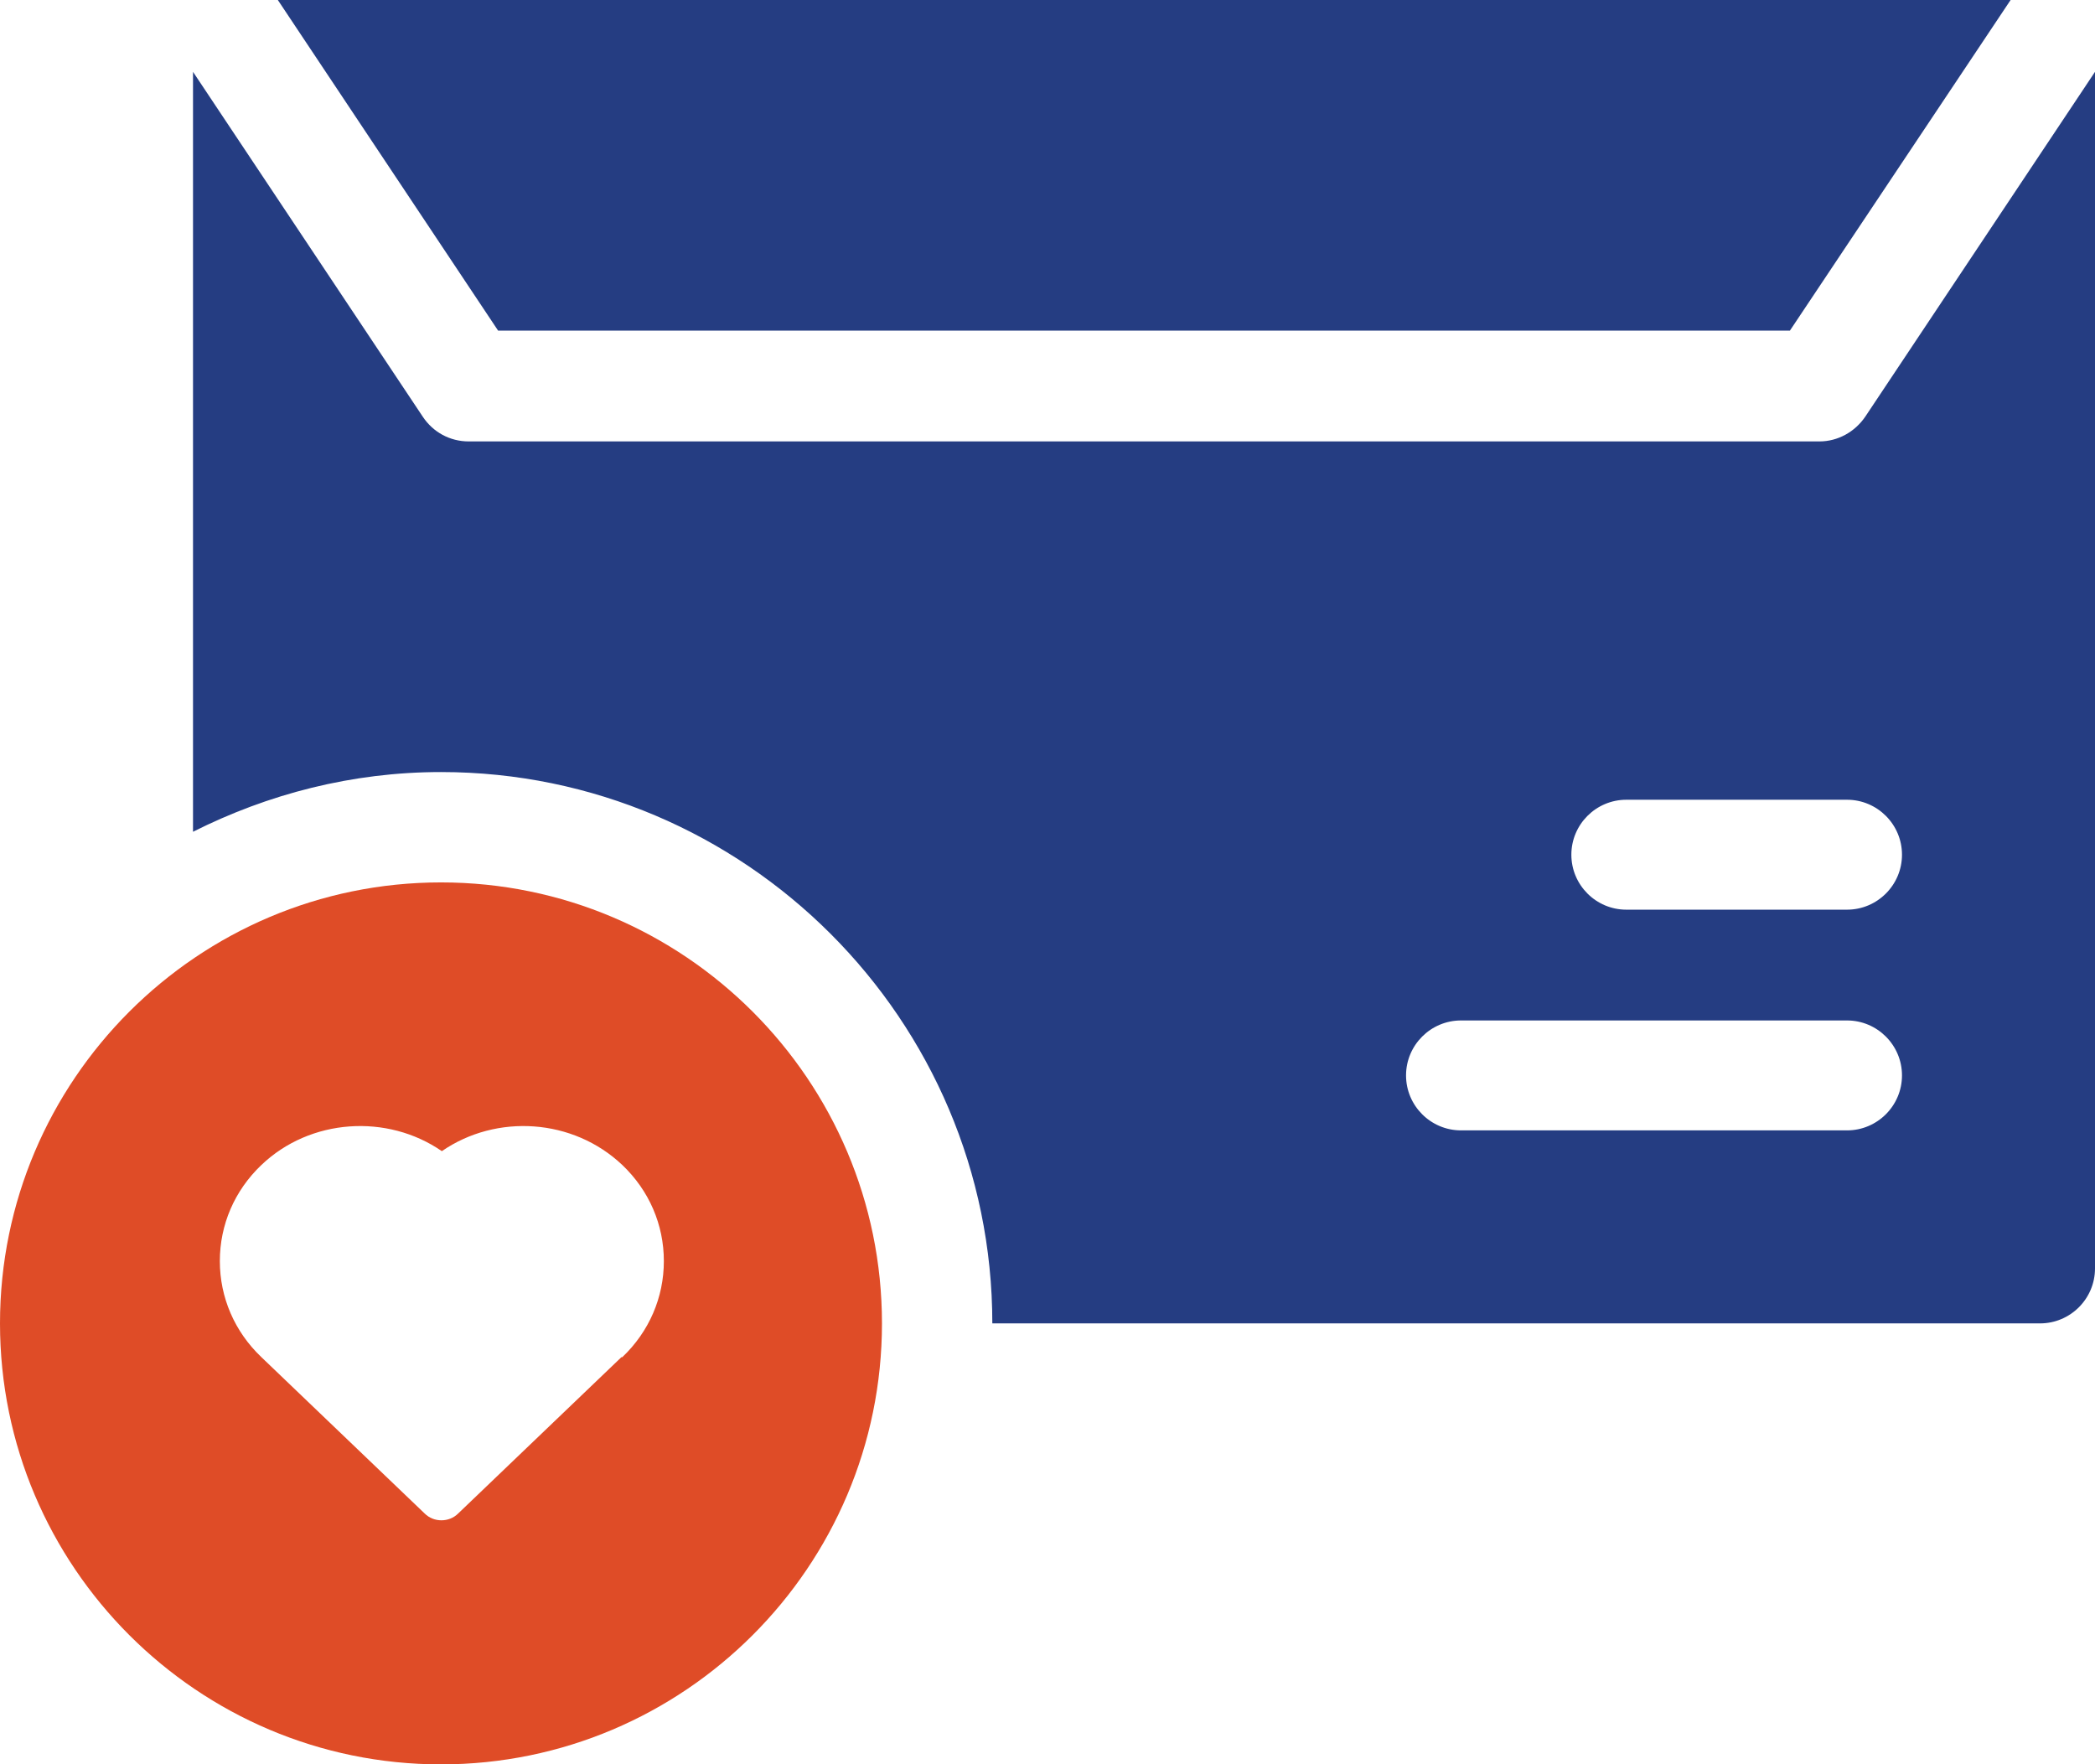
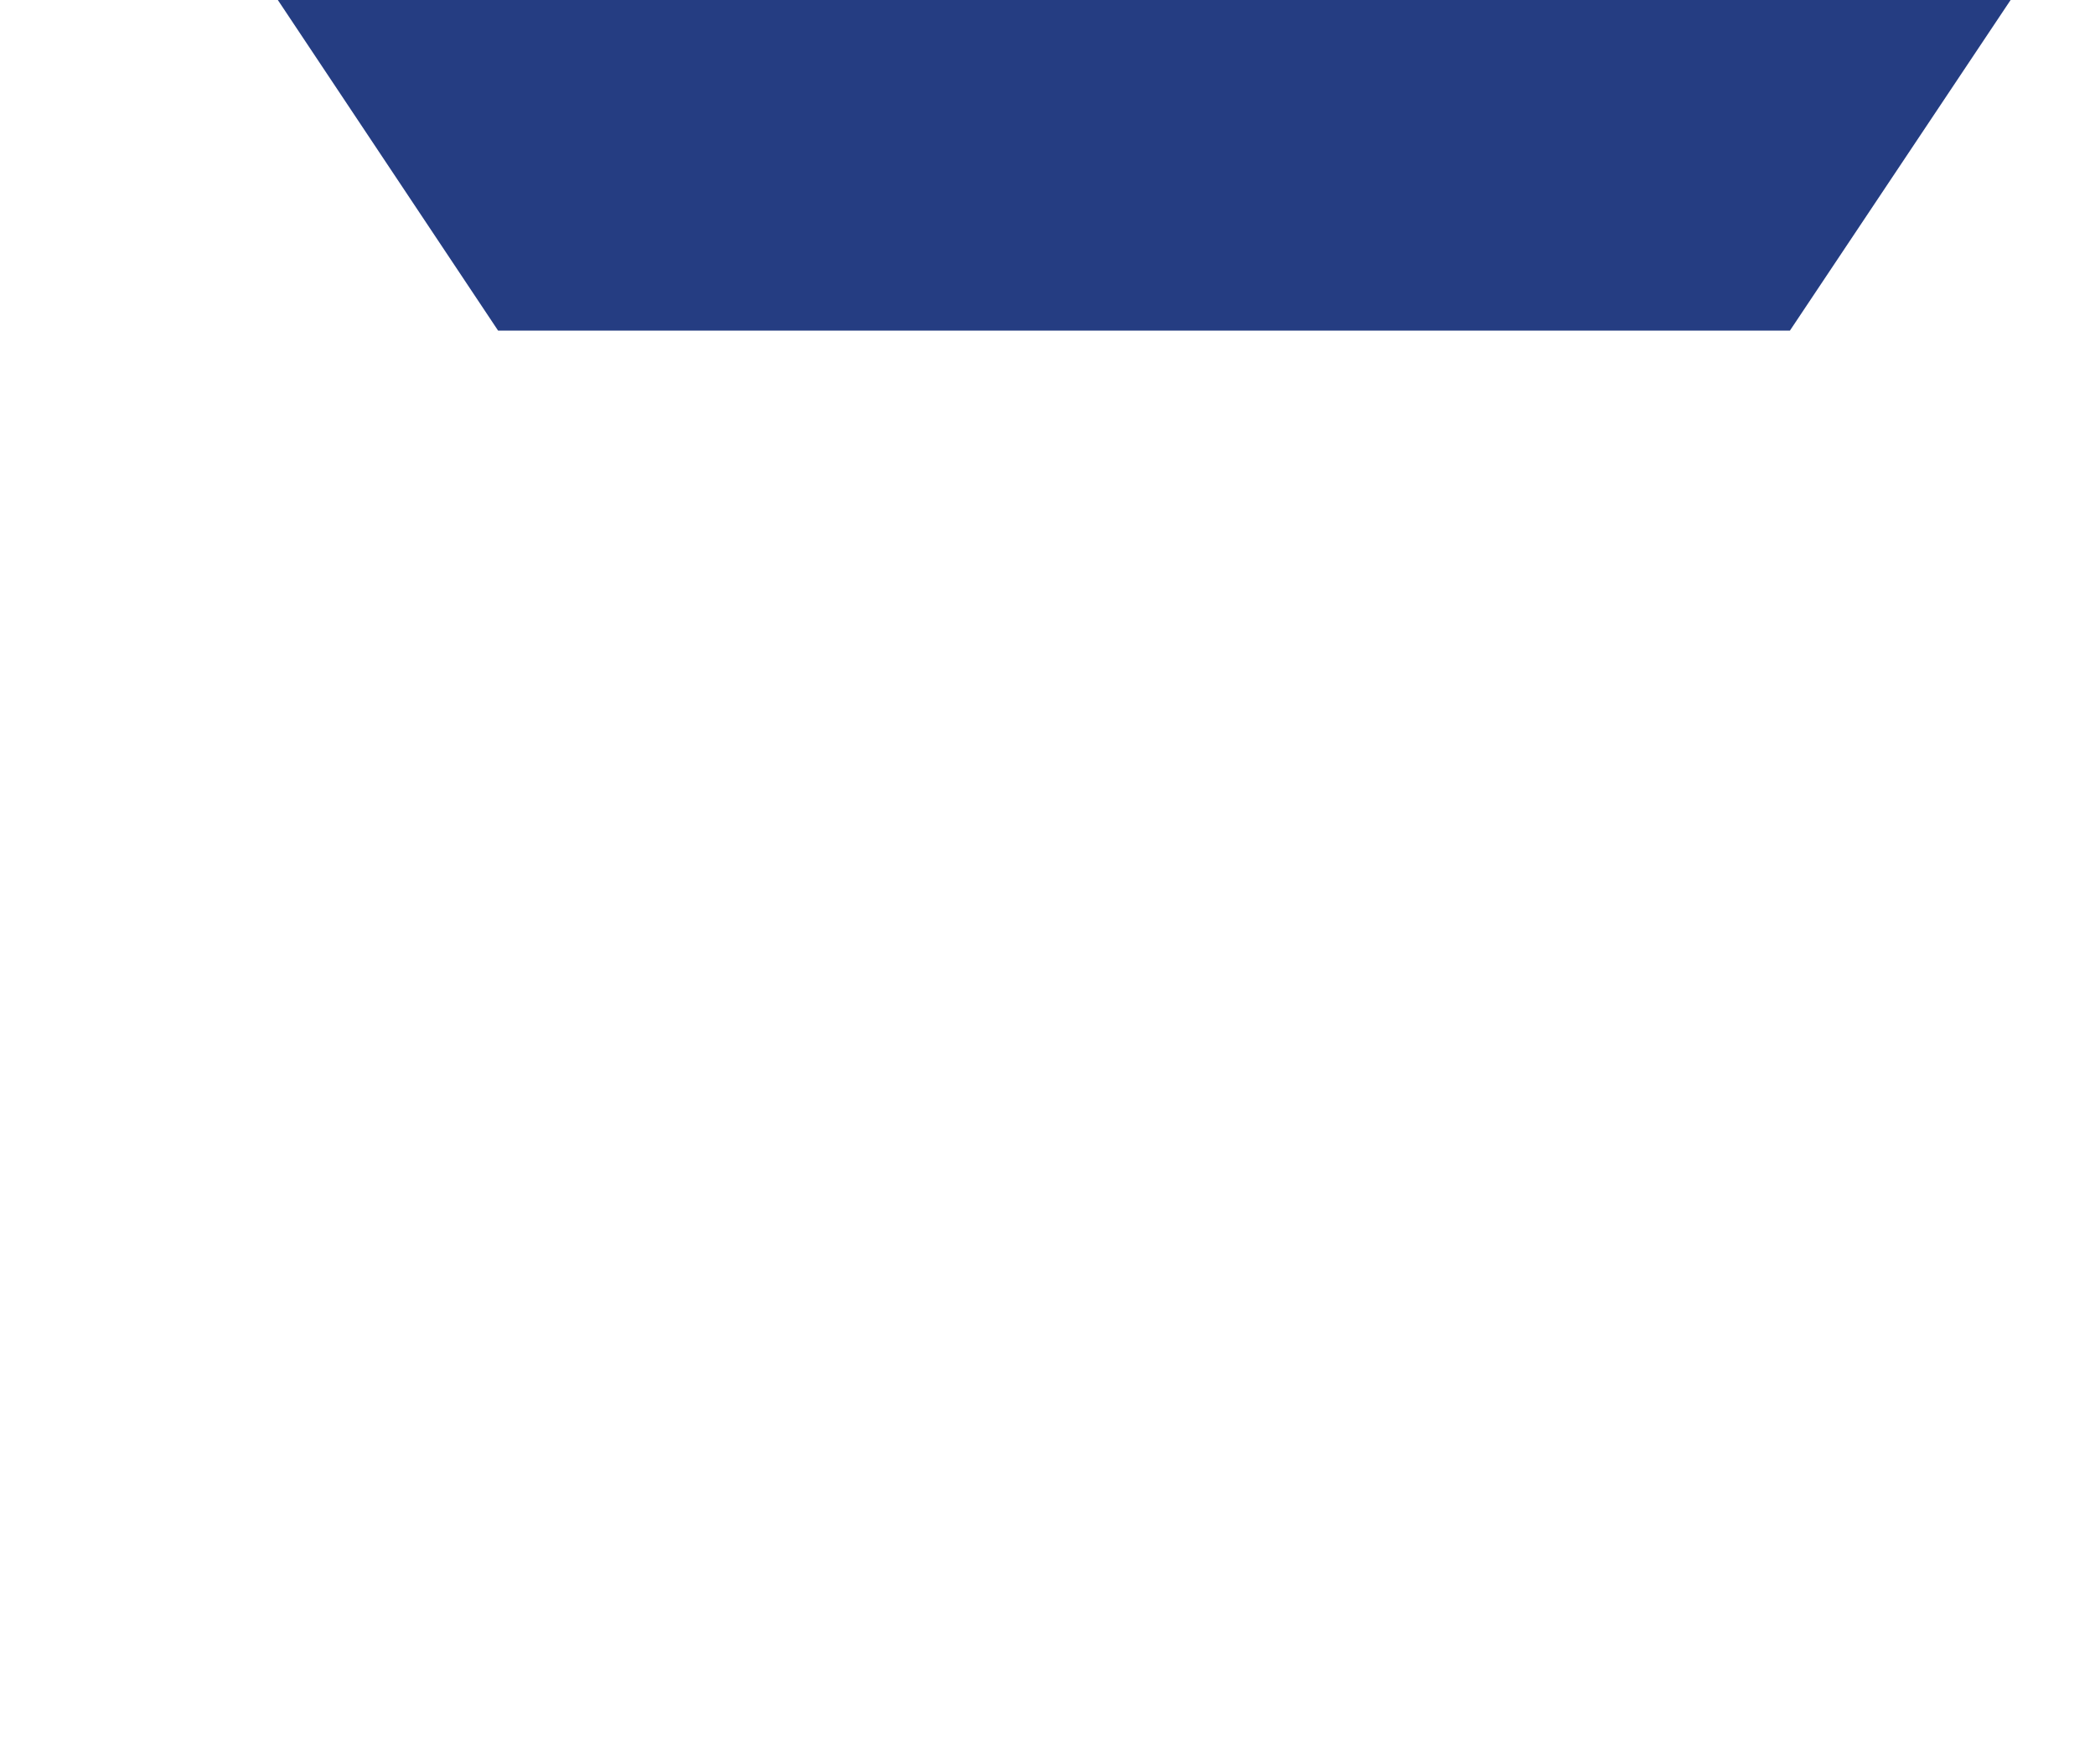
<svg xmlns="http://www.w3.org/2000/svg" id="Layer_2" data-name="Layer 2" viewBox="0 0 48.41 40.77">
  <defs>
    <style>
      .cls-1 {
        fill: #253d82;
      }

      .cls-2 {
        fill: #df4c27;
      }
    </style>
  </defs>
  <g id="Layer_1-2" data-name="Layer 1">
    <polygon class="cls-1" points="41.36 7.64 46.46 0 6.42 0 11.51 7.64 41.36 7.64" />
-     <path class="cls-1" d="M43.1,9.63c-.24.35-.63.57-1.06.57H10.83c-.43,0-.82-.21-1.06-.57L4.46,1.66v17.56c1.73-.87,3.67-1.38,5.73-1.38,7.02,0,12.74,5.72,12.74,12.74h24.21c.7,0,1.27-.57,1.27-1.27V1.66l-5.31,7.97ZM42.68,26.12h-8.92c-.7,0-1.27-.57-1.27-1.27s.57-1.27,1.27-1.27h8.92c.7,0,1.27.57,1.27,1.27s-.57,1.27-1.27,1.27ZM42.68,21.02h-5.1c-.7,0-1.27-.57-1.27-1.27s.57-1.27,1.27-1.27h5.1c.7,0,1.27.57,1.27,1.27s-.57,1.27-1.27,1.27Z" />
-     <path class="cls-2" d="M10.19,20.39c-5.62,0-10.19,4.57-10.19,10.19s4.57,10.19,10.19,10.19,10.19-4.57,10.19-10.19-4.57-10.19-10.19-10.19ZM14.36,31.36l-3.77,3.61c-.11.11-.25.16-.39.16s-.28-.05-.39-.16l-3.77-3.61c-.62-.59-.96-1.38-.96-2.22s.34-1.63.96-2.22c1.13-1.08,2.91-1.19,4.17-.32,1.26-.87,3.03-.76,4.17.32.62.59.96,1.38.96,2.22s-.34,1.63-.96,2.22Z" />
  </g>
</svg>